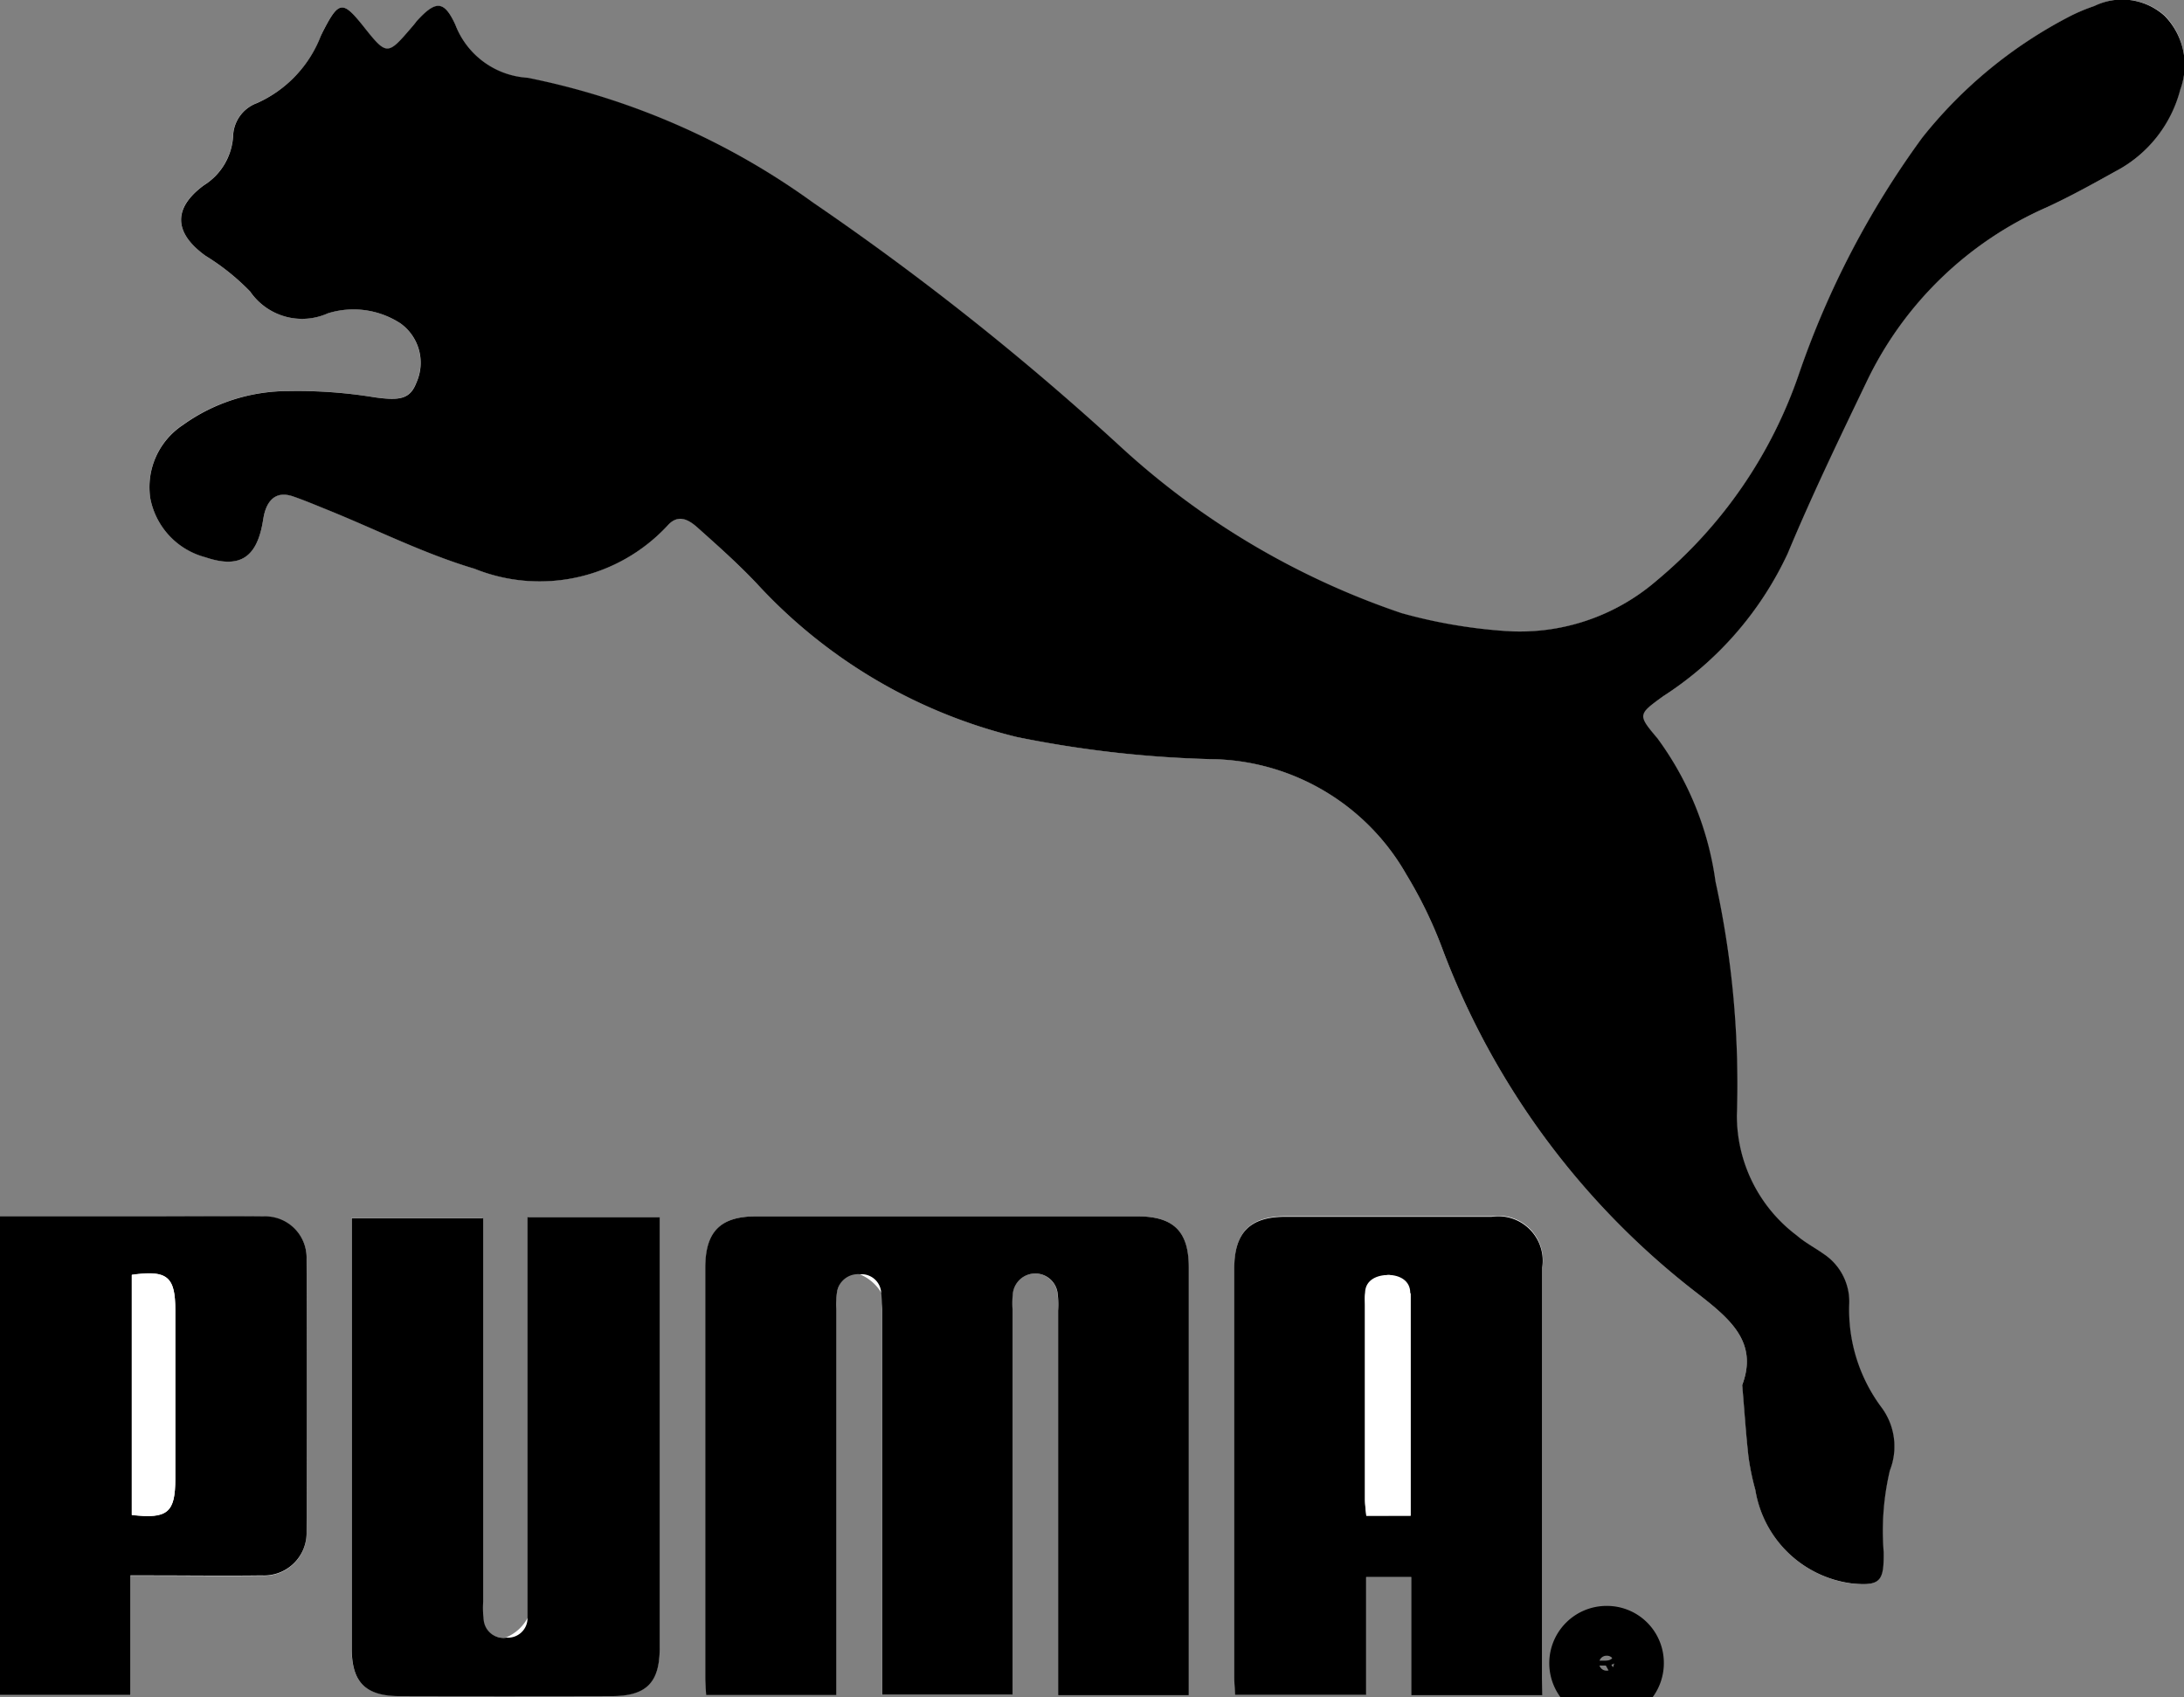
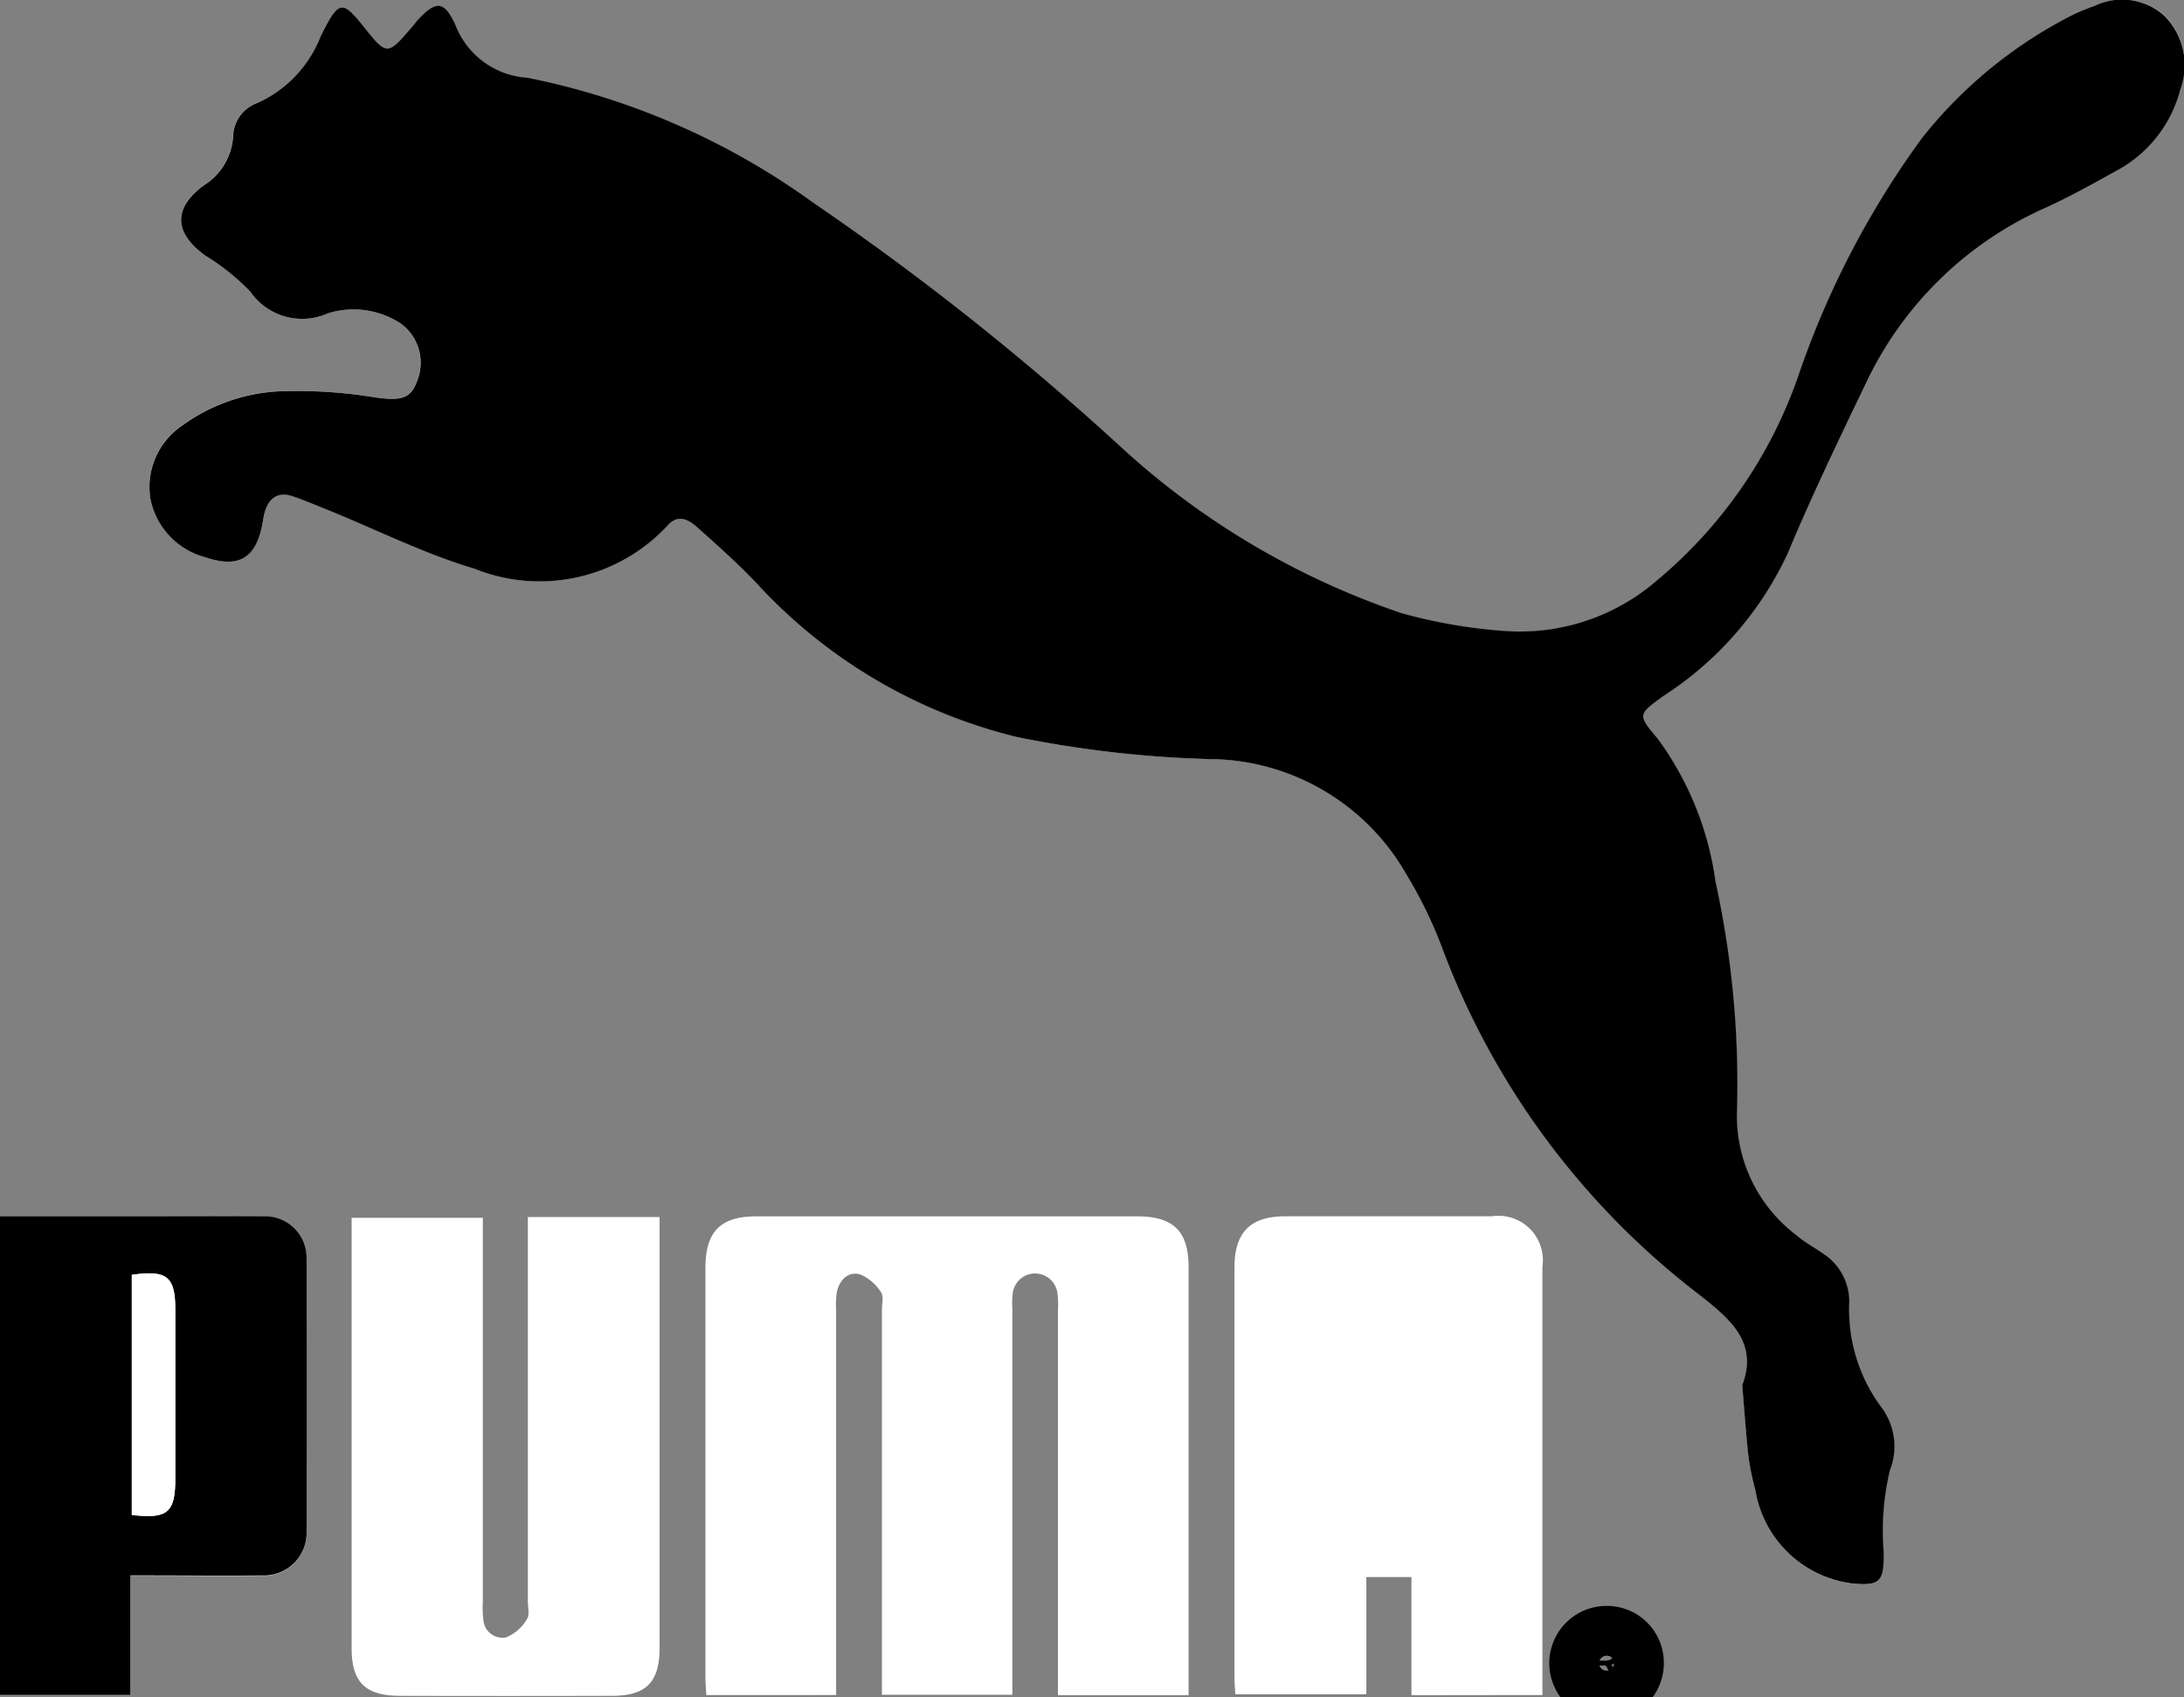
<svg xmlns="http://www.w3.org/2000/svg" id="PUMA" width="38.105" height="29.616" viewBox="0 0 38.105 29.616">
  <rect x="0" y="0" width="38.105" height="29.616" fill="#808080" stroke="none" />
  <defs>
    <clipPath id="clip-path">
      <rect id="Rectangle_1929" data-name="Rectangle 1929" width="38.105" height="29.616" fill="none" />
    </clipPath>
  </defs>
  <g id="Groupe_5988" data-name="Groupe 5988" clip-path="url(#clip-path)">
    <path id="Tracé_463400" data-name="Tracé 463400" d="M30.4,24.171c.039.461.065.857.109,1.25a4.343,4.343,0,0,0,.12.582A1.961,1.961,0,0,0,32.3,27.635c.506.048.565-.037.559-.549a4.6,4.6,0,0,1,.108-1.42,1.143,1.143,0,0,0-.151-1.109,2.846,2.846,0,0,1-.558-1.79.994.994,0,0,0-.449-.883c-.153-.109-.323-.2-.464-.319a2.615,2.615,0,0,1-1.047-2.1,16.522,16.522,0,0,0-.373-4.078,5.471,5.471,0,0,0-1.014-2.5c-.351-.412-.343-.414.1-.733a5.947,5.947,0,0,0,2.172-2.491c.425-1.02.9-2.019,1.386-3.015a6.276,6.276,0,0,1,3.135-3.028c.407-.188.8-.406,1.193-.623a2.245,2.245,0,0,0,1.137-1.43A1.227,1.227,0,0,0,37.777.281a1.106,1.106,0,0,0-1.23-.175,3.13,3.13,0,0,0-.4.166,7.952,7.952,0,0,0-2.6,2.127,15.5,15.5,0,0,0-2.152,4.12A8.09,8.09,0,0,1,28.9,10.139a3.645,3.645,0,0,1-2.638.879,9.031,9.031,0,0,1-1.812-.312A13.755,13.755,0,0,1,19.6,7.849a47.9,47.9,0,0,0-5.415-4.306A12.771,12.771,0,0,0,9.2,1.364,1.443,1.443,0,0,1,7.946.44C7.747,0,7.6.014,7.269.376c-.028.031-.054.063-.082.1-.434.507-.435.507-.862-.029C5.983.013,5.909.021,5.651.518,5.632.555,5.614.593,5.6.63A2.121,2.121,0,0,1,4.48,1.8a.633.633,0,0,0-.415.581,1.087,1.087,0,0,1-.509.852c-.544.4-.525.825.027,1.23a4,4,0,0,1,.778.623,1.1,1.1,0,0,0,1.357.382,1.5,1.5,0,0,1,1.265.174.845.845,0,0,1,.282,1.031c-.109.289-.286.323-.735.26a8.3,8.3,0,0,0-1.492-.108,3.152,3.152,0,0,0-1.851.592A1.3,1.3,0,0,0,2.623,8.7a1.321,1.321,0,0,0,.961,1.023c.58.2.877.019.992-.567.014-.072.022-.145.042-.215.073-.254.232-.37.495-.28.217.075.428.164.641.251.84.342,1.659.754,2.524,1.011a3.043,3.043,0,0,0,3.374-.758c.187-.205.368-.095.519.041.35.314.7.628,1.025.968a9.078,9.078,0,0,0,4.546,2.687,19.387,19.387,0,0,0,3.481.388,3.977,3.977,0,0,1,3.313,2.009,7.618,7.618,0,0,1,.639,1.323,13.639,13.639,0,0,0,4.439,5.988c.569.449,1.066.854.783,1.6M14.588,29.582v-.359q0-3.181,0-6.363a1.468,1.468,0,0,1,.013-.312c.046-.208.192-.361.4-.309a.792.792,0,0,1,.37.314c.051.069.016.2.016.307q0,3.181,0,6.363v.355h2.276V29.21q0-3.181,0-6.363a1.535,1.535,0,0,1,.007-.281.393.393,0,0,1,.778-.007,1.57,1.57,0,0,1,.01.312q0,3.166,0,6.331v.383h2.28v-.352q0-3.558,0-7.115c0-.63-.262-.89-.9-.89H13.2c-.63,0-.891.264-.892.9q0,3.573,0,7.146c0,.1.01.2.015.309Zm12.323,0v-.3q0-3.586,0-7.173a.776.776,0,0,0-.884-.882q-1.8,0-3.6,0c-.615,0-.889.28-.889.9q0,3.571,0,7.141c0,.1.01.2.015.3h2.286V27.523h.787v2.062ZM9.21,21.24v.378q0,3.166,0,6.332c0,.1.034.237-.016.307a.757.757,0,0,1-.361.318.334.334,0,0,1-.4-.312,1.742,1.742,0,0,1-.009-.313q0-3.182,0-6.363v-.334H6.135v.3q0,3.6,0,7.21c0,.593.236.831.841.833q1.849.005,3.7,0c.6,0,.832-.239.832-.839q0-3.589,0-7.178V21.24ZM0,21.228v8.359H2.275V27.5h.378c.637,0,1.274.006,1.91,0a.743.743,0,0,0,.786-.758q.01-2.38,0-4.76a.722.722,0,0,0-.756-.747c-.657-.01-1.315,0-1.973,0H0" transform="translate(0 -0.001)" fill="#fff" />
    <path id="Tracé_463401" data-name="Tracé 463401" d="M48.557,24.17c.282-.75-.215-1.155-.783-1.6a13.637,13.637,0,0,1-4.439-5.988,7.632,7.632,0,0,0-.639-1.323,3.978,3.978,0,0,0-3.313-2.009,19.408,19.408,0,0,1-3.481-.388,9.079,9.079,0,0,1-4.546-2.687c-.323-.34-.675-.654-1.025-.967-.151-.135-.333-.246-.519-.041a3.043,3.043,0,0,1-3.374.758c-.865-.257-1.684-.669-2.524-1.011-.213-.086-.424-.176-.641-.251-.262-.09-.422.026-.495.279-.02.07-.028.144-.042.215-.115.587-.412.765-.992.568A1.321,1.321,0,0,1,20.783,8.7a1.3,1.3,0,0,1,.565-1.281A3.152,3.152,0,0,1,23.2,6.825a8.3,8.3,0,0,1,1.492.108c.45.064.626.029.735-.26a.845.845,0,0,0-.282-1.031,1.5,1.5,0,0,0-1.265-.174,1.1,1.1,0,0,1-1.357-.382,4.006,4.006,0,0,0-.778-.623c-.553-.4-.571-.83-.027-1.23a1.086,1.086,0,0,0,.509-.852.633.633,0,0,1,.415-.581A2.121,2.121,0,0,0,23.757.629c.018-.038.035-.076.055-.113.259-.5.333-.5.674-.075.426.536.428.536.862.029.027-.032.053-.064.081-.1.33-.362.478-.372.677.064a1.443,1.443,0,0,0,1.258.923,12.774,12.774,0,0,1,4.983,2.179,47.92,47.92,0,0,1,5.415,4.306A13.754,13.754,0,0,0,42.613,10.7a9.042,9.042,0,0,0,1.812.312,3.645,3.645,0,0,0,2.638-.879,8.091,8.091,0,0,0,2.488-3.619A15.5,15.5,0,0,1,51.7,2.4,7.952,7.952,0,0,1,54.3.271a3.161,3.161,0,0,1,.4-.166,1.106,1.106,0,0,1,1.23.175A1.229,1.229,0,0,1,56.2,1.564a2.245,2.245,0,0,1-1.137,1.43c-.392.218-.786.436-1.193.624a6.276,6.276,0,0,0-3.135,3.028c-.481,1-.96,1.994-1.385,3.014a5.948,5.948,0,0,1-2.173,2.491c-.44.319-.448.322-.1.733a5.467,5.467,0,0,1,1.014,2.5,16.523,16.523,0,0,1,.373,4.078,2.614,2.614,0,0,0,1.047,2.1c.141.122.311.21.464.319a1,1,0,0,1,.449.883,2.846,2.846,0,0,0,.558,1.79,1.143,1.143,0,0,1,.151,1.109,4.6,4.6,0,0,0-.108,1.42c.006.512-.053.6-.559.55A1.962,1.962,0,0,1,48.786,26a4.364,4.364,0,0,1-.12-.582c-.044-.394-.07-.79-.109-1.25" transform="translate(-18.16 0)" />
-     <path id="Tracé_463402" data-name="Tracé 463402" d="M100.413,177.649H98.145c-.006-.109-.015-.209-.015-.309q0-3.573,0-7.146c0-.633.261-.9.891-.9h6.645c.634,0,.9.26.9.89q0,3.558,0,7.115v.352h-2.28v-.383q0-3.166,0-6.331a1.57,1.57,0,0,0-.01-.312.393.393,0,0,0-.778.007,1.522,1.522,0,0,0-.007.281q0,3.181,0,6.363v.367h-2.276v-.354q0-3.181,0-6.363a2.747,2.747,0,0,0-.016-.307.343.343,0,0,0-.37-.314.368.368,0,0,0-.4.309,1.468,1.468,0,0,0-.013.312q0,3.181,0,6.363v.359" transform="translate(-85.825 -148.067)" />
-     <path id="Tracé_463403" data-name="Tracé 463403" d="M177.123,177.649h-2.288v-2.062h-.787v2.054h-2.286c-.005-.1-.015-.2-.015-.3q0-3.571,0-7.141c0-.624.274-.9.889-.9q1.8,0,3.6,0a.776.776,0,0,1,.884.882q0,3.586,0,7.173Zm-2.3-3.133c0-1.3,0-2.561,0-3.824,0-.021.006-.05-.006-.061-.118-.114-.233-.3-.362-.315s-.283.148-.395.264c-.051.053-.034.179-.034.271q0,1.692,0,3.384c0,.09.014.179.023.282Z" transform="translate(-150.212 -148.065)" />
-     <path id="Tracé_463404" data-name="Tracé 463404" d="M52.006,169.392h2.3v.343q0,3.589,0,7.178c0,.6-.23.837-.832.839q-1.849.005-3.7,0c-.6,0-.841-.24-.841-.833q0-3.6,0-7.21v-.3h2.293v.334q0,3.182,0,6.363a1.742,1.742,0,0,0,.009.313.345.345,0,0,0,.4.312A.34.34,0,0,0,52,176.4c0-.087,0-.195,0-.3q0-3.166,0-6.332v-.378" transform="translate(-42.796 -148.152)" />
    <path id="Tracé_463405" data-name="Tracé 463405" d="M0,169.282H2.62c.658,0,1.315-.007,1.973,0a.722.722,0,0,1,.756.747q.01,2.38,0,4.76a.742.742,0,0,1-.786.758c-.637.009-1.273,0-1.91,0H2.275v2.088H0ZM2.3,170.3v4.19c.627.073.759-.042.759-.634q0-1.471,0-2.942c0-.585-.142-.7-.759-.614" transform="translate(0 -148.054)" />
    <path id="Tracé_463406" data-name="Tracé 463406" d="M190.742,181.669h-.775c-.009-.1-.023-.192-.023-.282q0-1.692,0-3.384c0-.093,0-.168,0-.236.011-.216.209-.3.406-.3s.384.1.382.314c0,.016.006.04.006.061,0,1.263,0,2.526,0,3.824" transform="translate(-166.127 -155.217)" fill="#fff" />
    <path id="Tracé_463407" data-name="Tracé 463407" d="M18.333,177.269c.617-.089.759.028.759.614q0,1.471,0,2.942c0,.592-.132.707-.759.634Z" transform="translate(-16.034 -155.019)" fill="#fff" />
    <path id="Tracé_463408" data-name="Tracé 463408" d="M220.171,227.529a.565.565,0,1,1-.565-.551A.558.558,0,0,1,220.171,227.529Z" transform="translate(-191.576 -198.518)" fill="none" stroke="#000" stroke-miterlimit="10" stroke-width="0.869" />
    <path id="Tracé_463409" data-name="Tracé 463409" d="M221.766,228.738h.208c.132,0,.231.047.231.186s-.1.2-.231.2h-.108v.261h-.1Zm.2.3c.094,0,.145-.039.145-.116s-.051-.107-.145-.107h-.1v.223Zm.066,0,.2.344h-.111l-.161-.288Z" transform="translate(-193.959 -200.057)" />
  </g>
</svg>